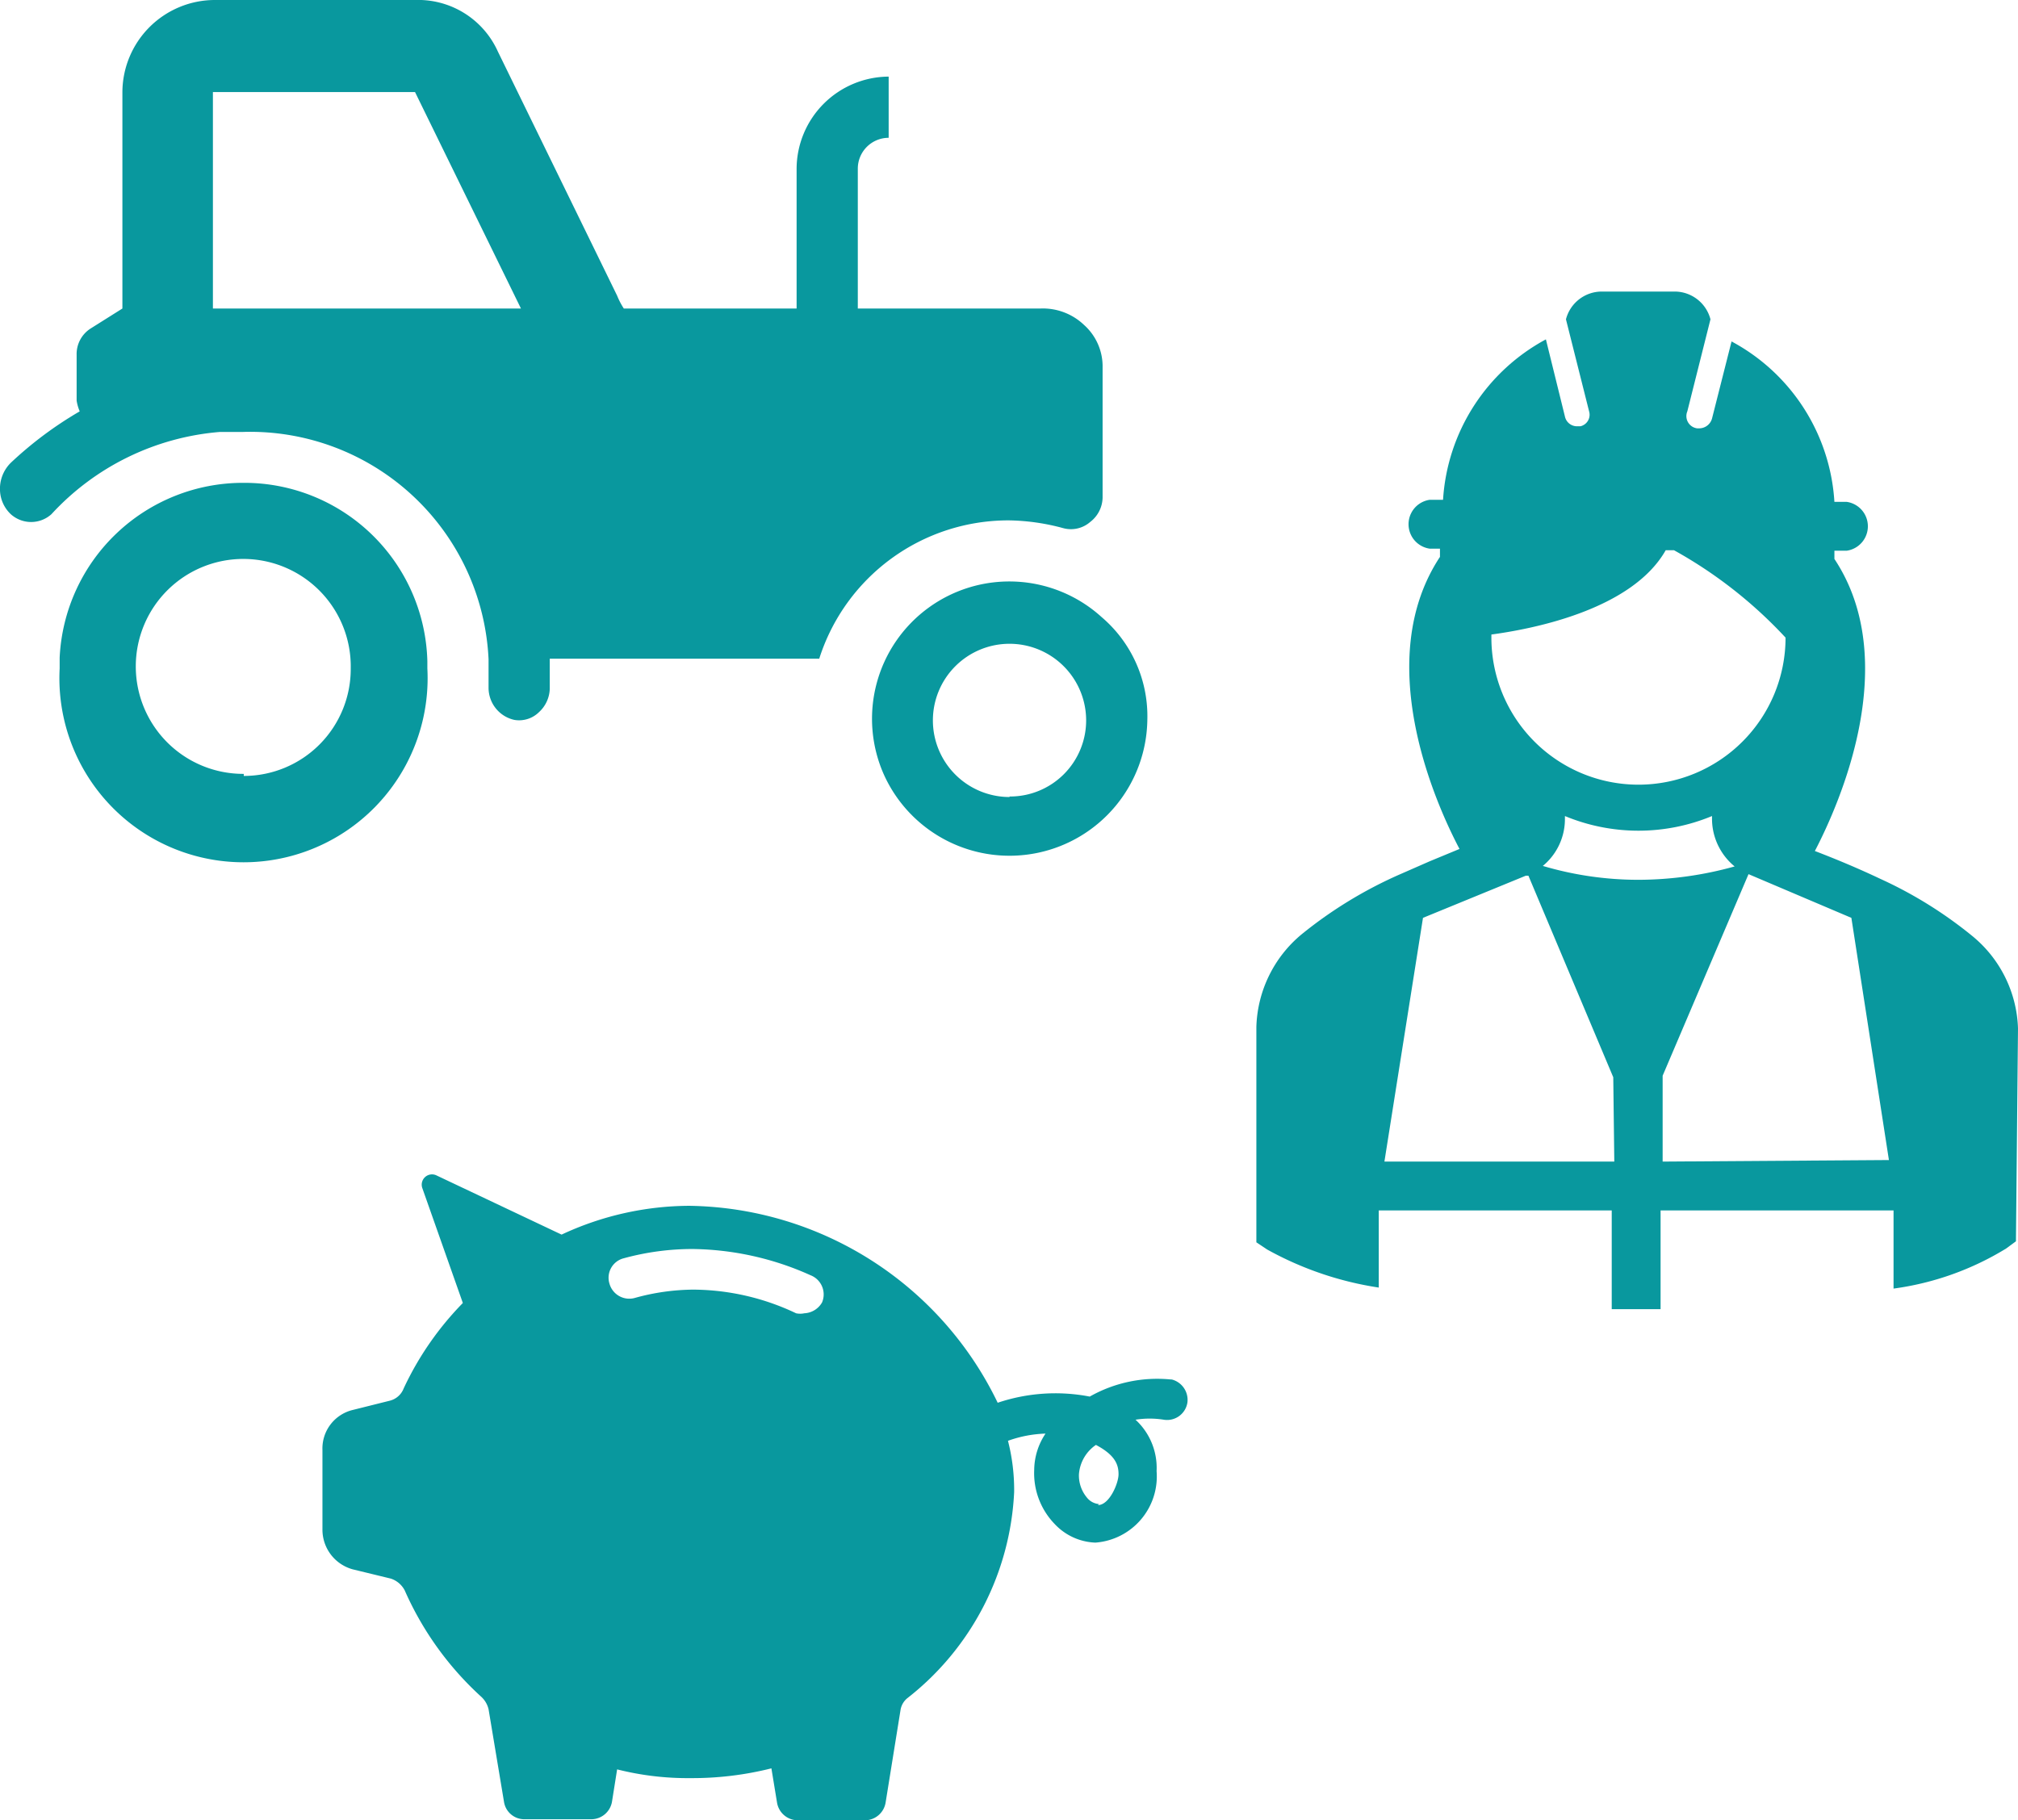
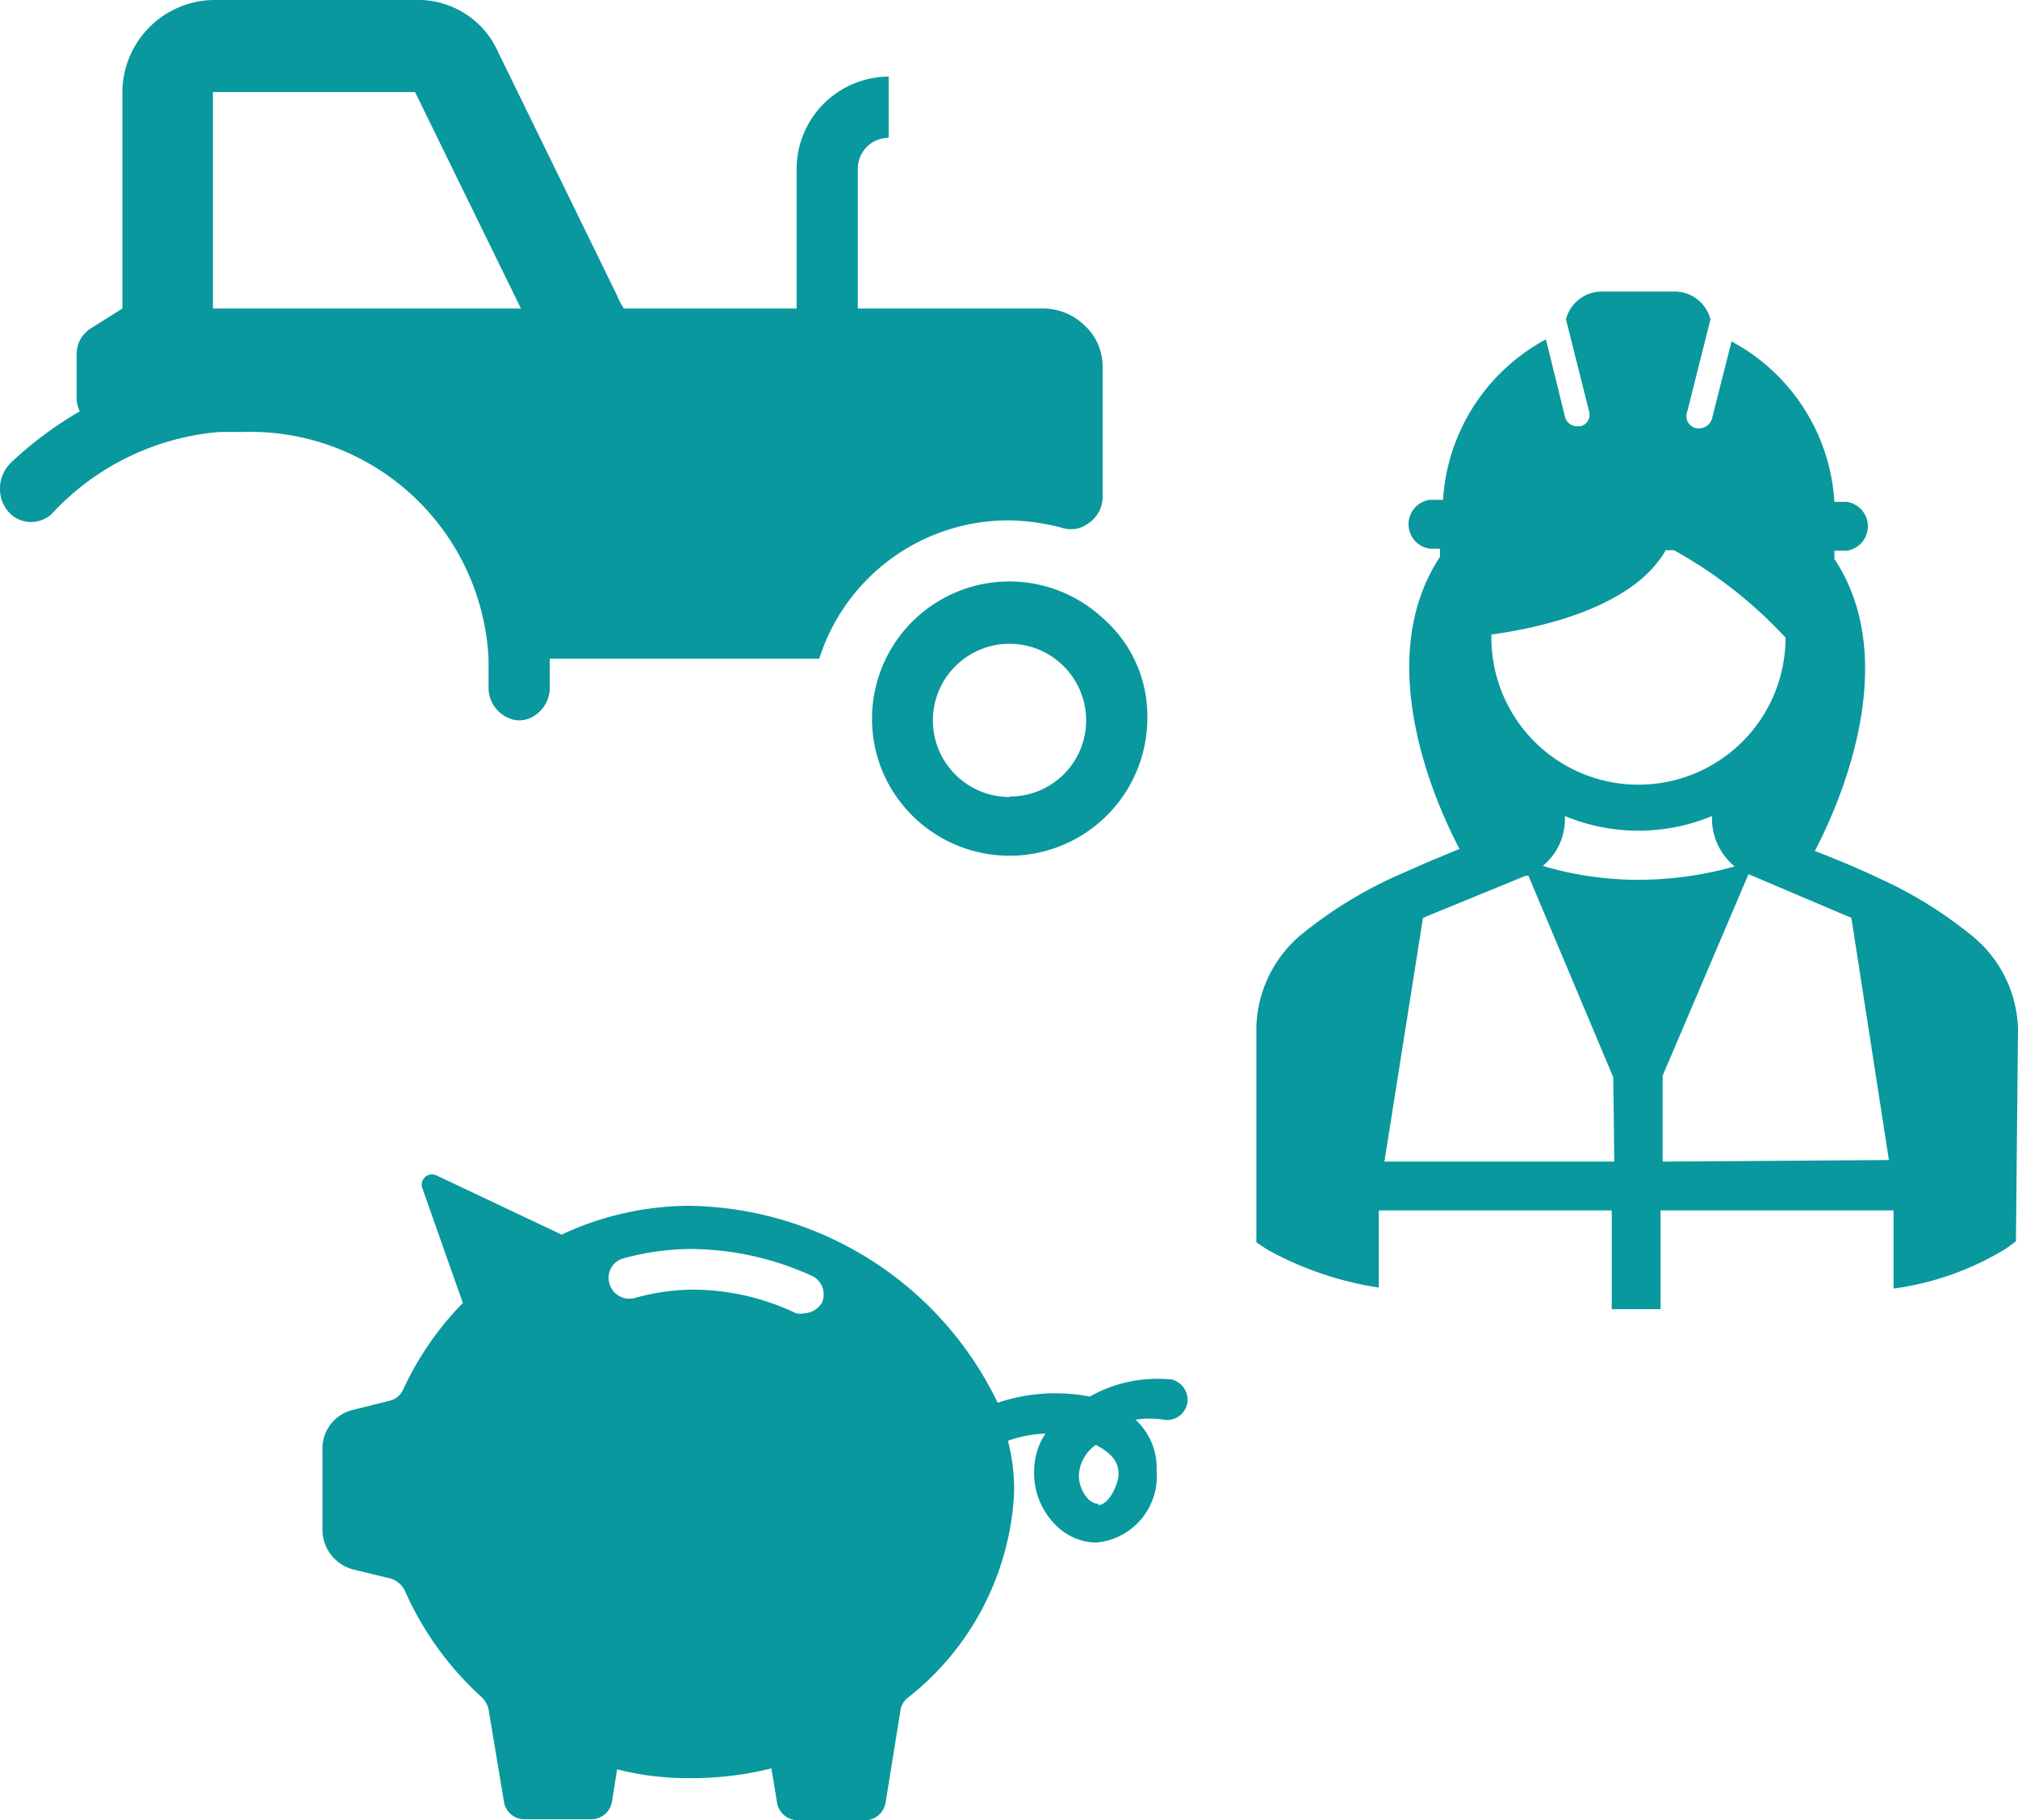
<svg xmlns="http://www.w3.org/2000/svg" viewBox="0 0 39.24 35.4">
  <defs>
    <style>.cls-1{fill:#09989e;}</style>
  </defs>
  <g id="Warstwa_2" data-name="Warstwa 2">
    <g id="Warstwa_1-2" data-name="Warstwa 1">
-       <path class="cls-1" d="M20.23,6H16.68V3.28a.6.6,0,0,1,.6-.6V1.49a1.8,1.8,0,0,0-1.79,1.79V6H12.13A1.46,1.46,0,0,1,12,5.75L9.68,1A1.7,1.7,0,0,0,8.07,0H4.17A1.8,1.8,0,0,0,2.38,1.79V6l-.62.39a.59.59,0,0,0-.27.51v.89A.88.88,0,0,0,1.55,8a7.31,7.31,0,0,0-1.34,1A.71.71,0,0,0,0,9.54.67.67,0,0,0,.21,10,.59.59,0,0,0,1,10a5,5,0,0,1,3.28-1.6h.45A4.64,4.64,0,0,1,9.5,12.82v.56A.64.64,0,0,0,10,14a.55.55,0,0,0,.48-.15.64.64,0,0,0,.21-.45v-.59h5.24a3.86,3.86,0,0,1,3.69-2.69,4.23,4.23,0,0,1,1.05.15.57.57,0,0,0,.53-.12.61.61,0,0,0,.24-.47V7.15a1.08,1.08,0,0,0-.36-.83A1.16,1.16,0,0,0,20.23,6M4.14,6V1.79H8.07L10.13,6h-6Z" />
-       <path class="cls-1" d="M4.74,9.39a3.57,3.57,0,0,0-3.58,3.4V13a3.58,3.58,0,1,0,7.15,0v-.14A3.56,3.56,0,0,0,4.74,9.39m0,5.66A2.09,2.09,0,1,1,6.82,13a2.08,2.08,0,0,1-2.08,2.09" />
+       <path class="cls-1" d="M20.23,6H16.68V3.28a.6.6,0,0,1,.6-.6V1.49a1.8,1.8,0,0,0-1.79,1.79V6H12.13A1.46,1.46,0,0,1,12,5.75L9.68,1A1.7,1.7,0,0,0,8.07,0H4.17A1.8,1.8,0,0,0,2.38,1.79V6l-.62.39a.59.59,0,0,0-.27.51v.89A.88.88,0,0,0,1.55,8a7.31,7.31,0,0,0-1.34,1A.71.71,0,0,0,0,9.54.67.67,0,0,0,.21,10,.59.59,0,0,0,1,10a5,5,0,0,1,3.28-1.6h.45A4.64,4.64,0,0,1,9.5,12.82v.56A.64.64,0,0,0,10,14a.55.55,0,0,0,.48-.15.64.64,0,0,0,.21-.45v-.59h5.24a3.86,3.86,0,0,1,3.69-2.69,4.23,4.23,0,0,1,1.05.15.57.57,0,0,0,.53-.12.61.61,0,0,0,.24-.47V7.15a1.08,1.08,0,0,0-.36-.83A1.16,1.16,0,0,0,20.23,6M4.14,6V1.79H8.07L10.13,6Z" />
      <path class="cls-1" d="M21.42,12a2.67,2.67,0,0,0-4.23,3.07A2.68,2.68,0,0,0,22.31,14a2.53,2.53,0,0,0-.89-2M19.63,15.5A1.49,1.49,0,1,1,21.12,14a1.48,1.48,0,0,1-1.49,1.49" />
      <path class="cls-1" d="M32.33,22.59V20.92L34,17l0,0,2,.85.73,4.71Zm-.48-5.48A6.54,6.54,0,0,1,30,16.84a1.18,1.18,0,0,0,.43-.91v-.06a3.73,3.73,0,0,0,2.86,0v.05a1.2,1.2,0,0,0,.44.93,7,7,0,0,1-1.87.26m-.47,5.48H26.92l.75-4.74,2-.82.05,0,1.65,3.92ZM29,12.34v0c.74-.1,2.72-.46,3.39-1.64h.16a8.73,8.73,0,0,1,2.17,1.7,2.86,2.86,0,0,1-5.72,0M39.24,20a2.42,2.42,0,0,0-.88-1.79,8.2,8.2,0,0,0-1.8-1.12c-.38-.18-.8-.36-1.27-.54.49-.94,1.7-3.69.38-5.68v-.16h.24a.48.48,0,0,0,0-.95h-.24a3.8,3.8,0,0,0-2-3.12l-.38,1.5a.26.26,0,0,1-.24.19H33A.24.24,0,0,1,32.81,8h0l.45-1.79a.72.72,0,0,0-.69-.54H31.14a.72.72,0,0,0-.69.54L30.9,8a.23.23,0,0,1-.17.29h-.07a.24.24,0,0,1-.23-.19l-.37-1.5a3.81,3.81,0,0,0-2,3.12H27.8a.48.48,0,0,0,0,.95H28v.16c-1.32,2-.11,4.75.38,5.68l-.58.24-.57.25a8.36,8.36,0,0,0-1.92,1.17,2.43,2.43,0,0,0-.88,1.8v4.19l.21.14a6.46,6.46,0,0,0,2.17.74v-1.5h4.53v1.92h.95V23.54h4.53v1.52a5.62,5.62,0,0,0,2.19-.78l.19-.14Z" />
      <path class="cls-1" d="M22.79,26.83a2.66,2.66,0,0,0-1.6.33,3.52,3.52,0,0,0-1.79.12,6.76,6.76,0,0,0-6-3.83,5.91,5.91,0,0,0-2.48.56L8.49,22.86a.2.2,0,0,0-.28.24L9,25.34A6,6,0,0,0,7.85,27a.39.39,0,0,1-.27.24l-.72.18a.77.77,0,0,0-.59.78v1.54a.8.8,0,0,0,.59.78l.74.18a.47.47,0,0,1,.27.23A6.15,6.15,0,0,0,9.36,33a.48.48,0,0,1,.14.24l.3,1.8a.4.4,0,0,0,.39.34H11.5a.41.41,0,0,0,.4-.34l.1-.63a5.6,5.6,0,0,0,1.43.17A6.3,6.3,0,0,0,15,34.39l.11.67a.41.41,0,0,0,.4.34h1.31a.41.41,0,0,0,.4-.34l.29-1.8a.37.37,0,0,1,.14-.24,5.41,5.41,0,0,0,2.07-4,3.85,3.85,0,0,0-.12-1,2.36,2.36,0,0,1,.73-.14,1.29,1.29,0,0,0-.22.71,1.42,1.42,0,0,0,.4,1.05,1.14,1.14,0,0,0,.79.36,1.29,1.29,0,0,0,1.19-1.39,1.27,1.27,0,0,0-.41-1,1.75,1.75,0,0,1,.55,0,.4.4,0,0,0,.46-.34.41.41,0,0,0-.34-.45M16,25.3a.42.42,0,0,1-.36.24.38.38,0,0,1-.16,0,4.7,4.7,0,0,0-2-.46,4.34,4.34,0,0,0-1.13.16.4.4,0,0,1-.5-.28.39.39,0,0,1,.28-.49,5.07,5.07,0,0,1,1.33-.18,5.73,5.73,0,0,1,2.3.51.4.4,0,0,1,.22.54m5.39,3.91a.33.33,0,0,1-.23-.12.67.67,0,0,1-.16-.46.76.76,0,0,1,.33-.57l0,0c.38.2.44.39.44.57s-.18.6-.4.6" />
    </g>
  </g>
</svg>